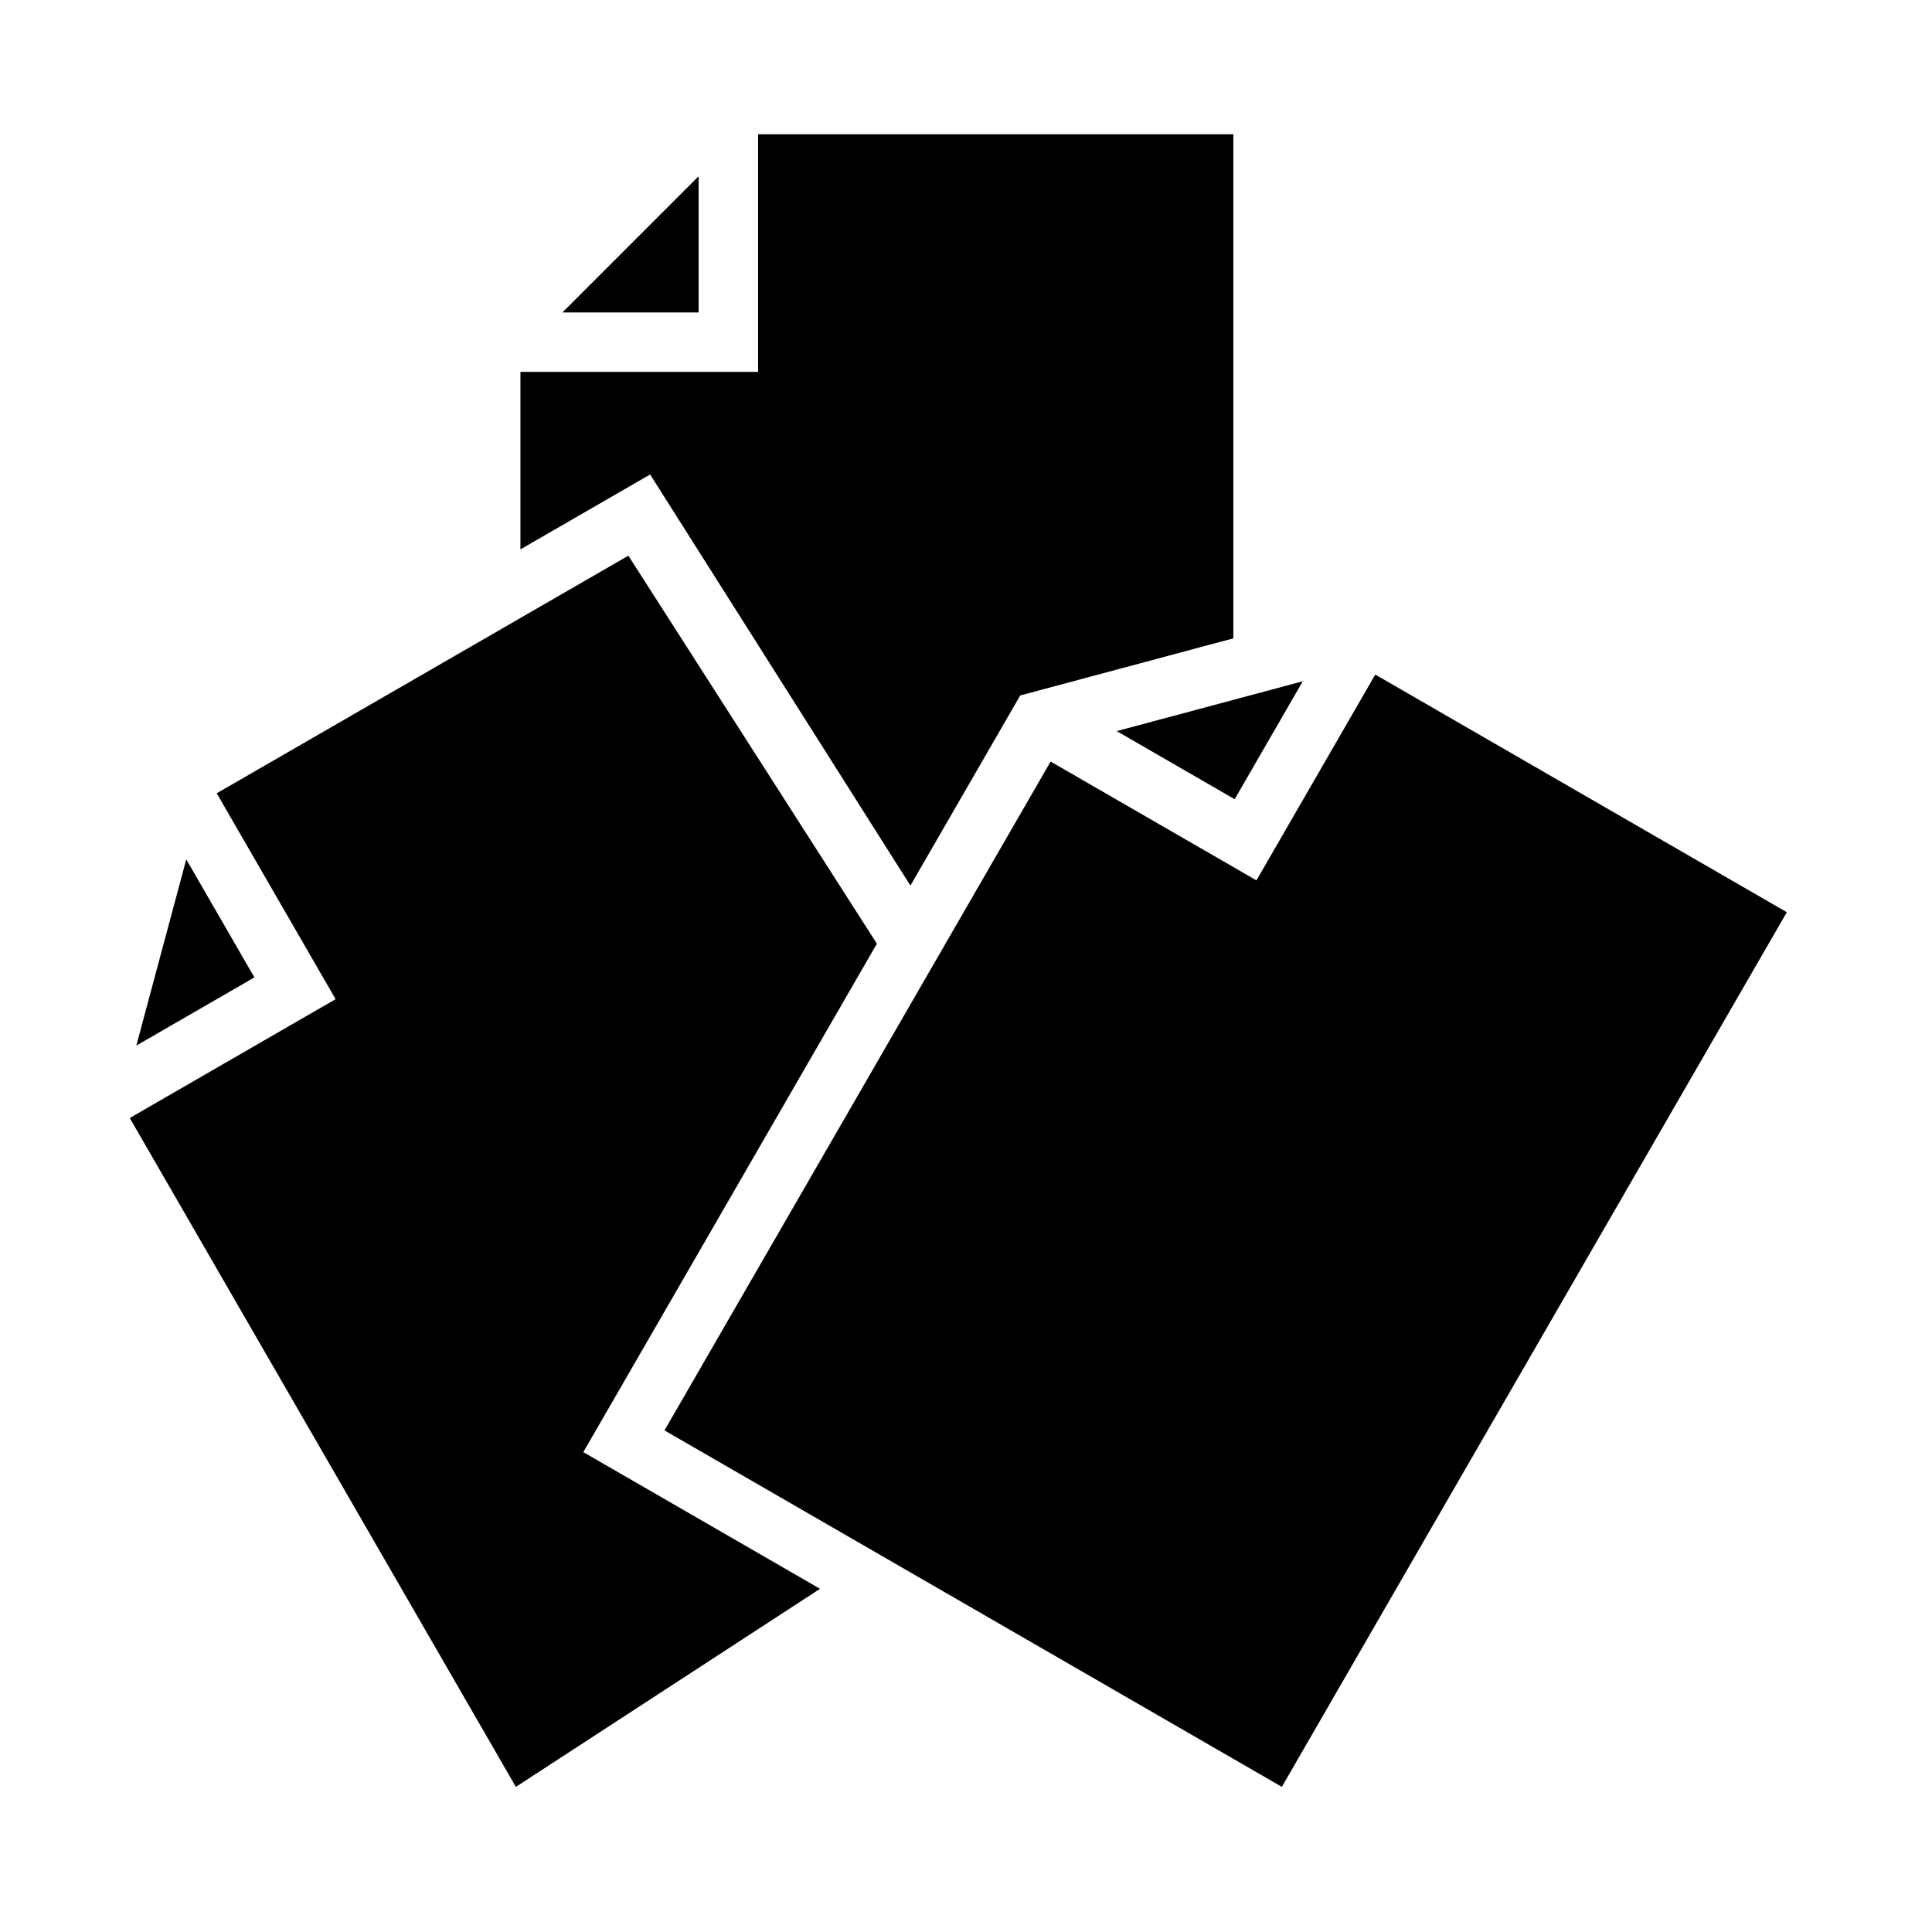
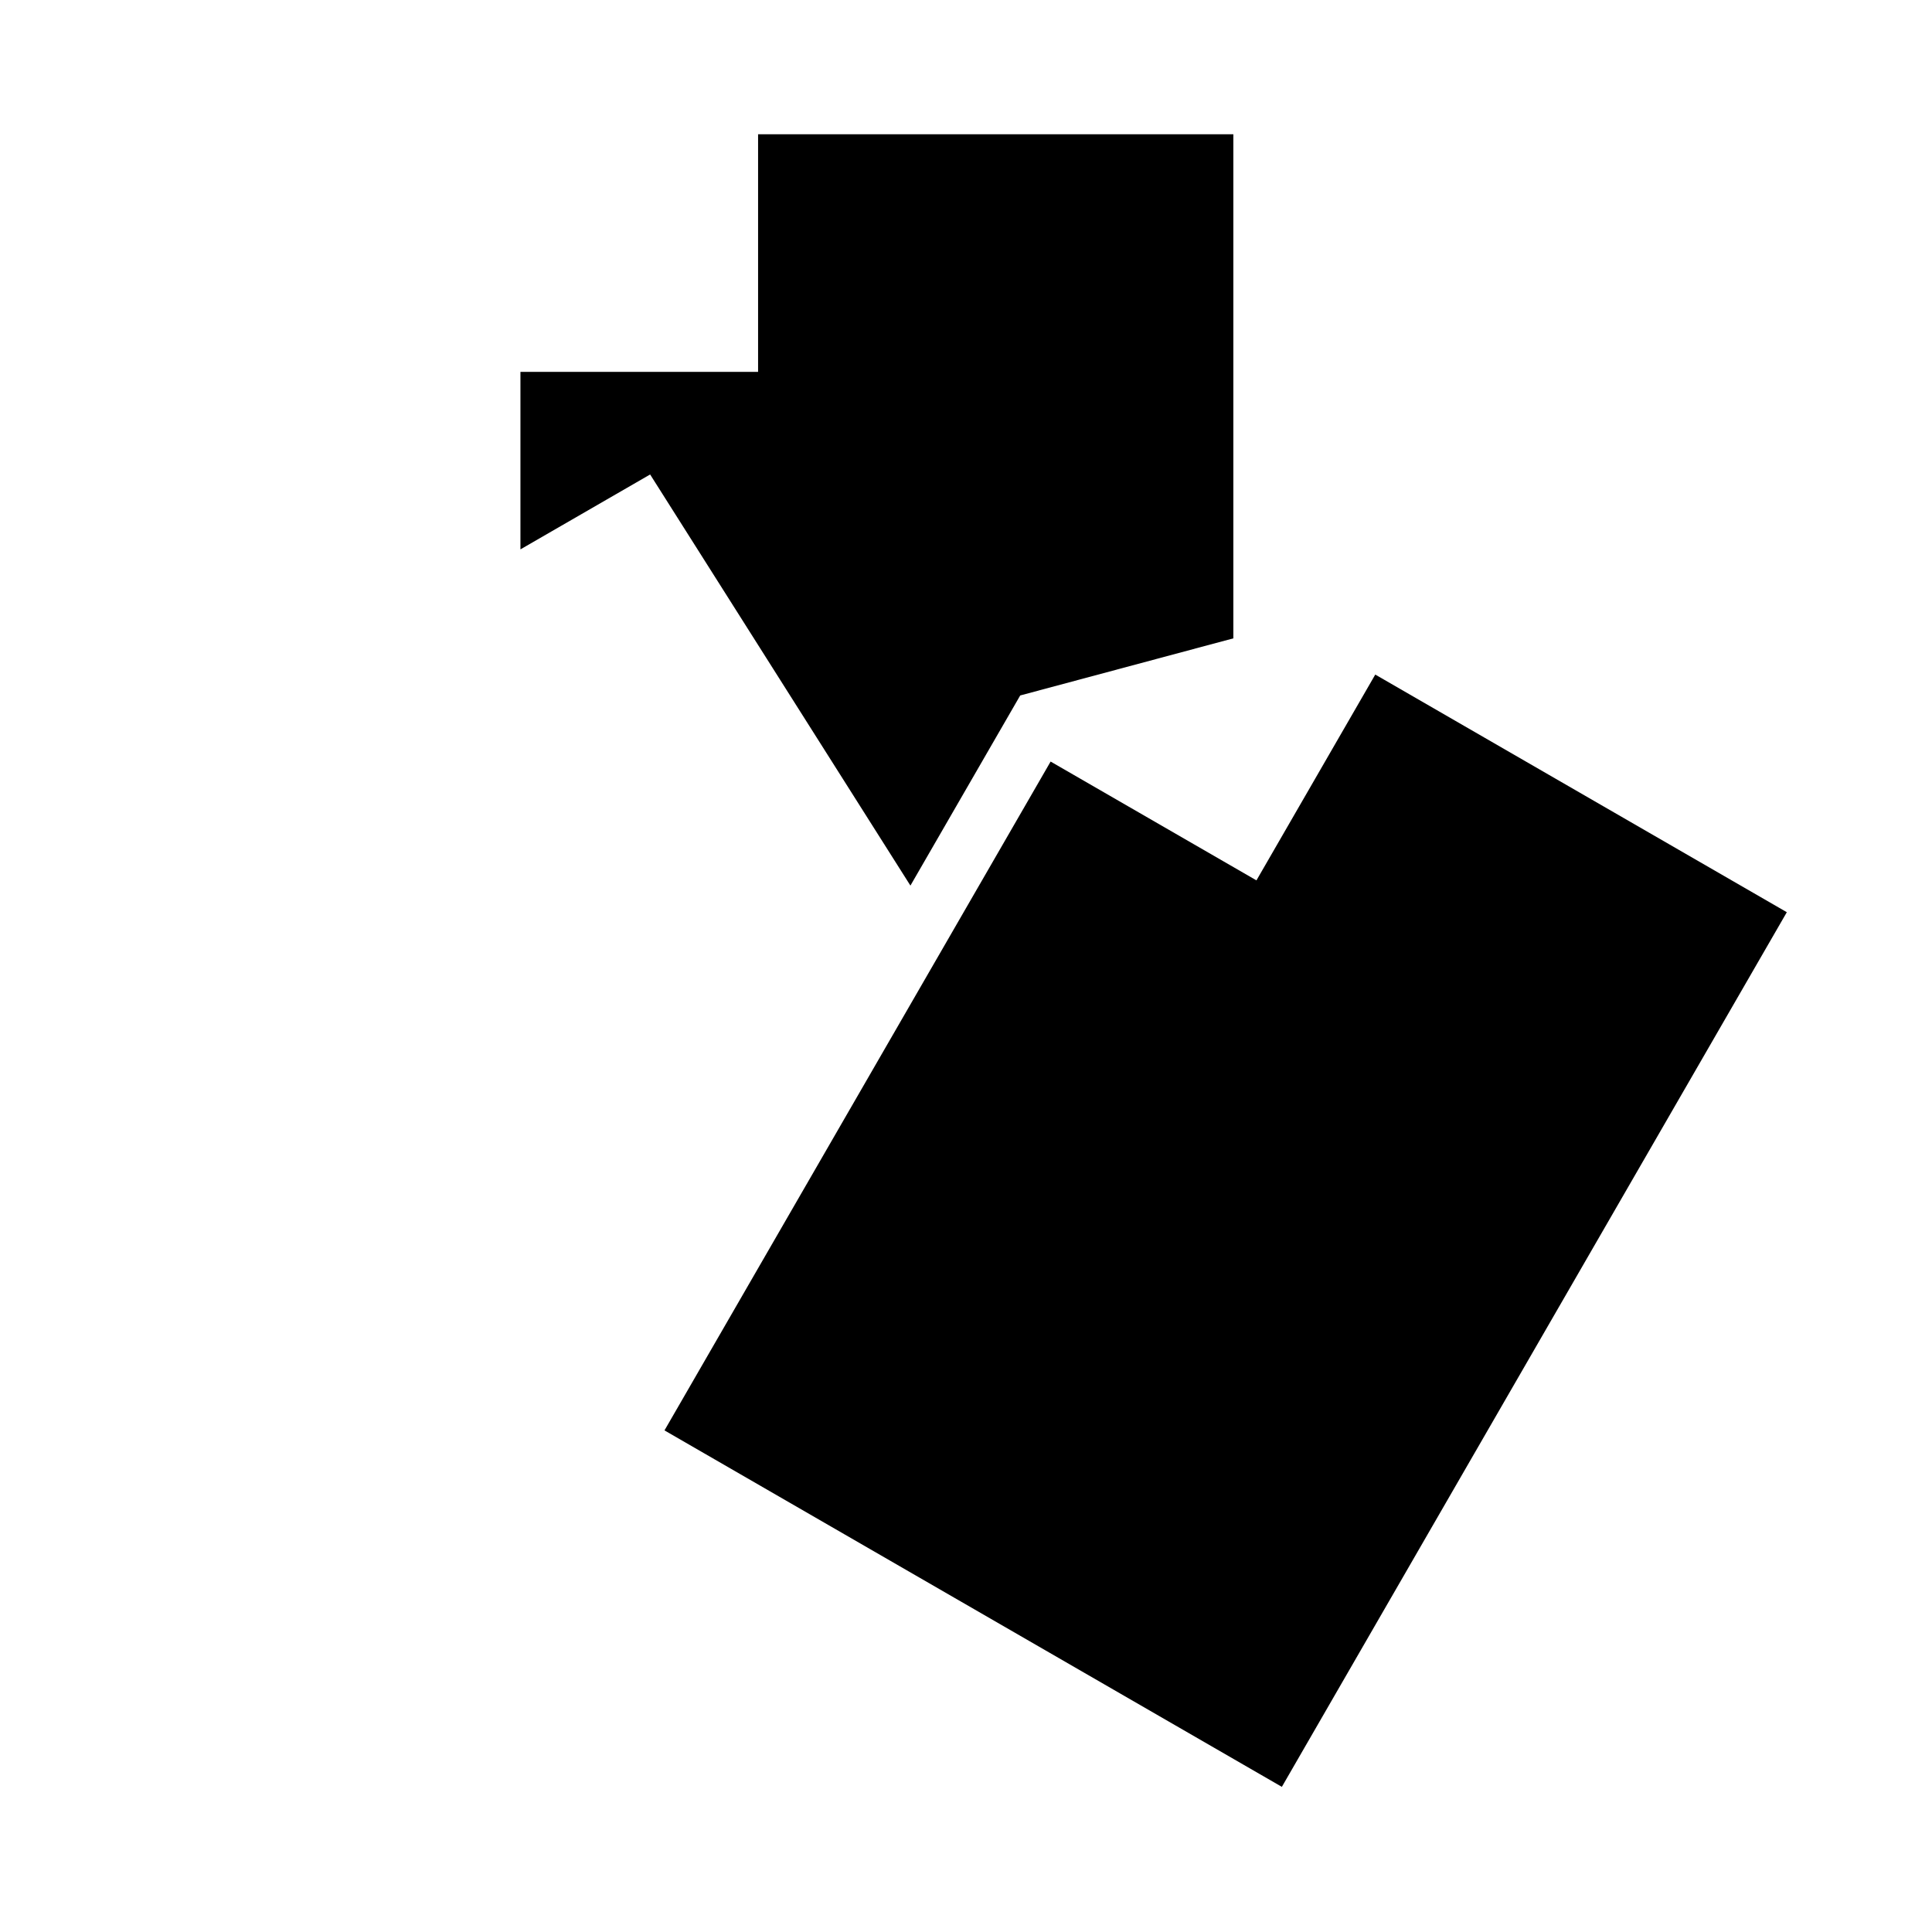
<svg xmlns="http://www.w3.org/2000/svg" fill="#000000" width="800px" height="800px" version="1.1" viewBox="144 144 512 512">
  <g>
-     <path d="m293.05 226.81h36.098v-36.102z" />
    <path d="m281.92 289.59 34.371-19.848 68.98 108.95 29.094-50.387 56.484-15.137v-133.59h-125.95v62.977h-62.977z" />
-     <path d="m471.2 355.8 18.051-31.258-49.309 13.207z" />
    <path d="m508.46 322.77-31.488 54.539-54.547-31.488-102.33 177.25 163.61 94.465 133.82-231.79z" />
-     <path d="m280.71 617.54 80.609-52.492-62.734-36.219 77.801-134.74-65.859-102.83-109.09 62.969 31.504 54.562-54.551 31.496z" />
-     <path d="m180.13 421.09 31.293-18.066-18.059-31.281z" />
  </g>
</svg>